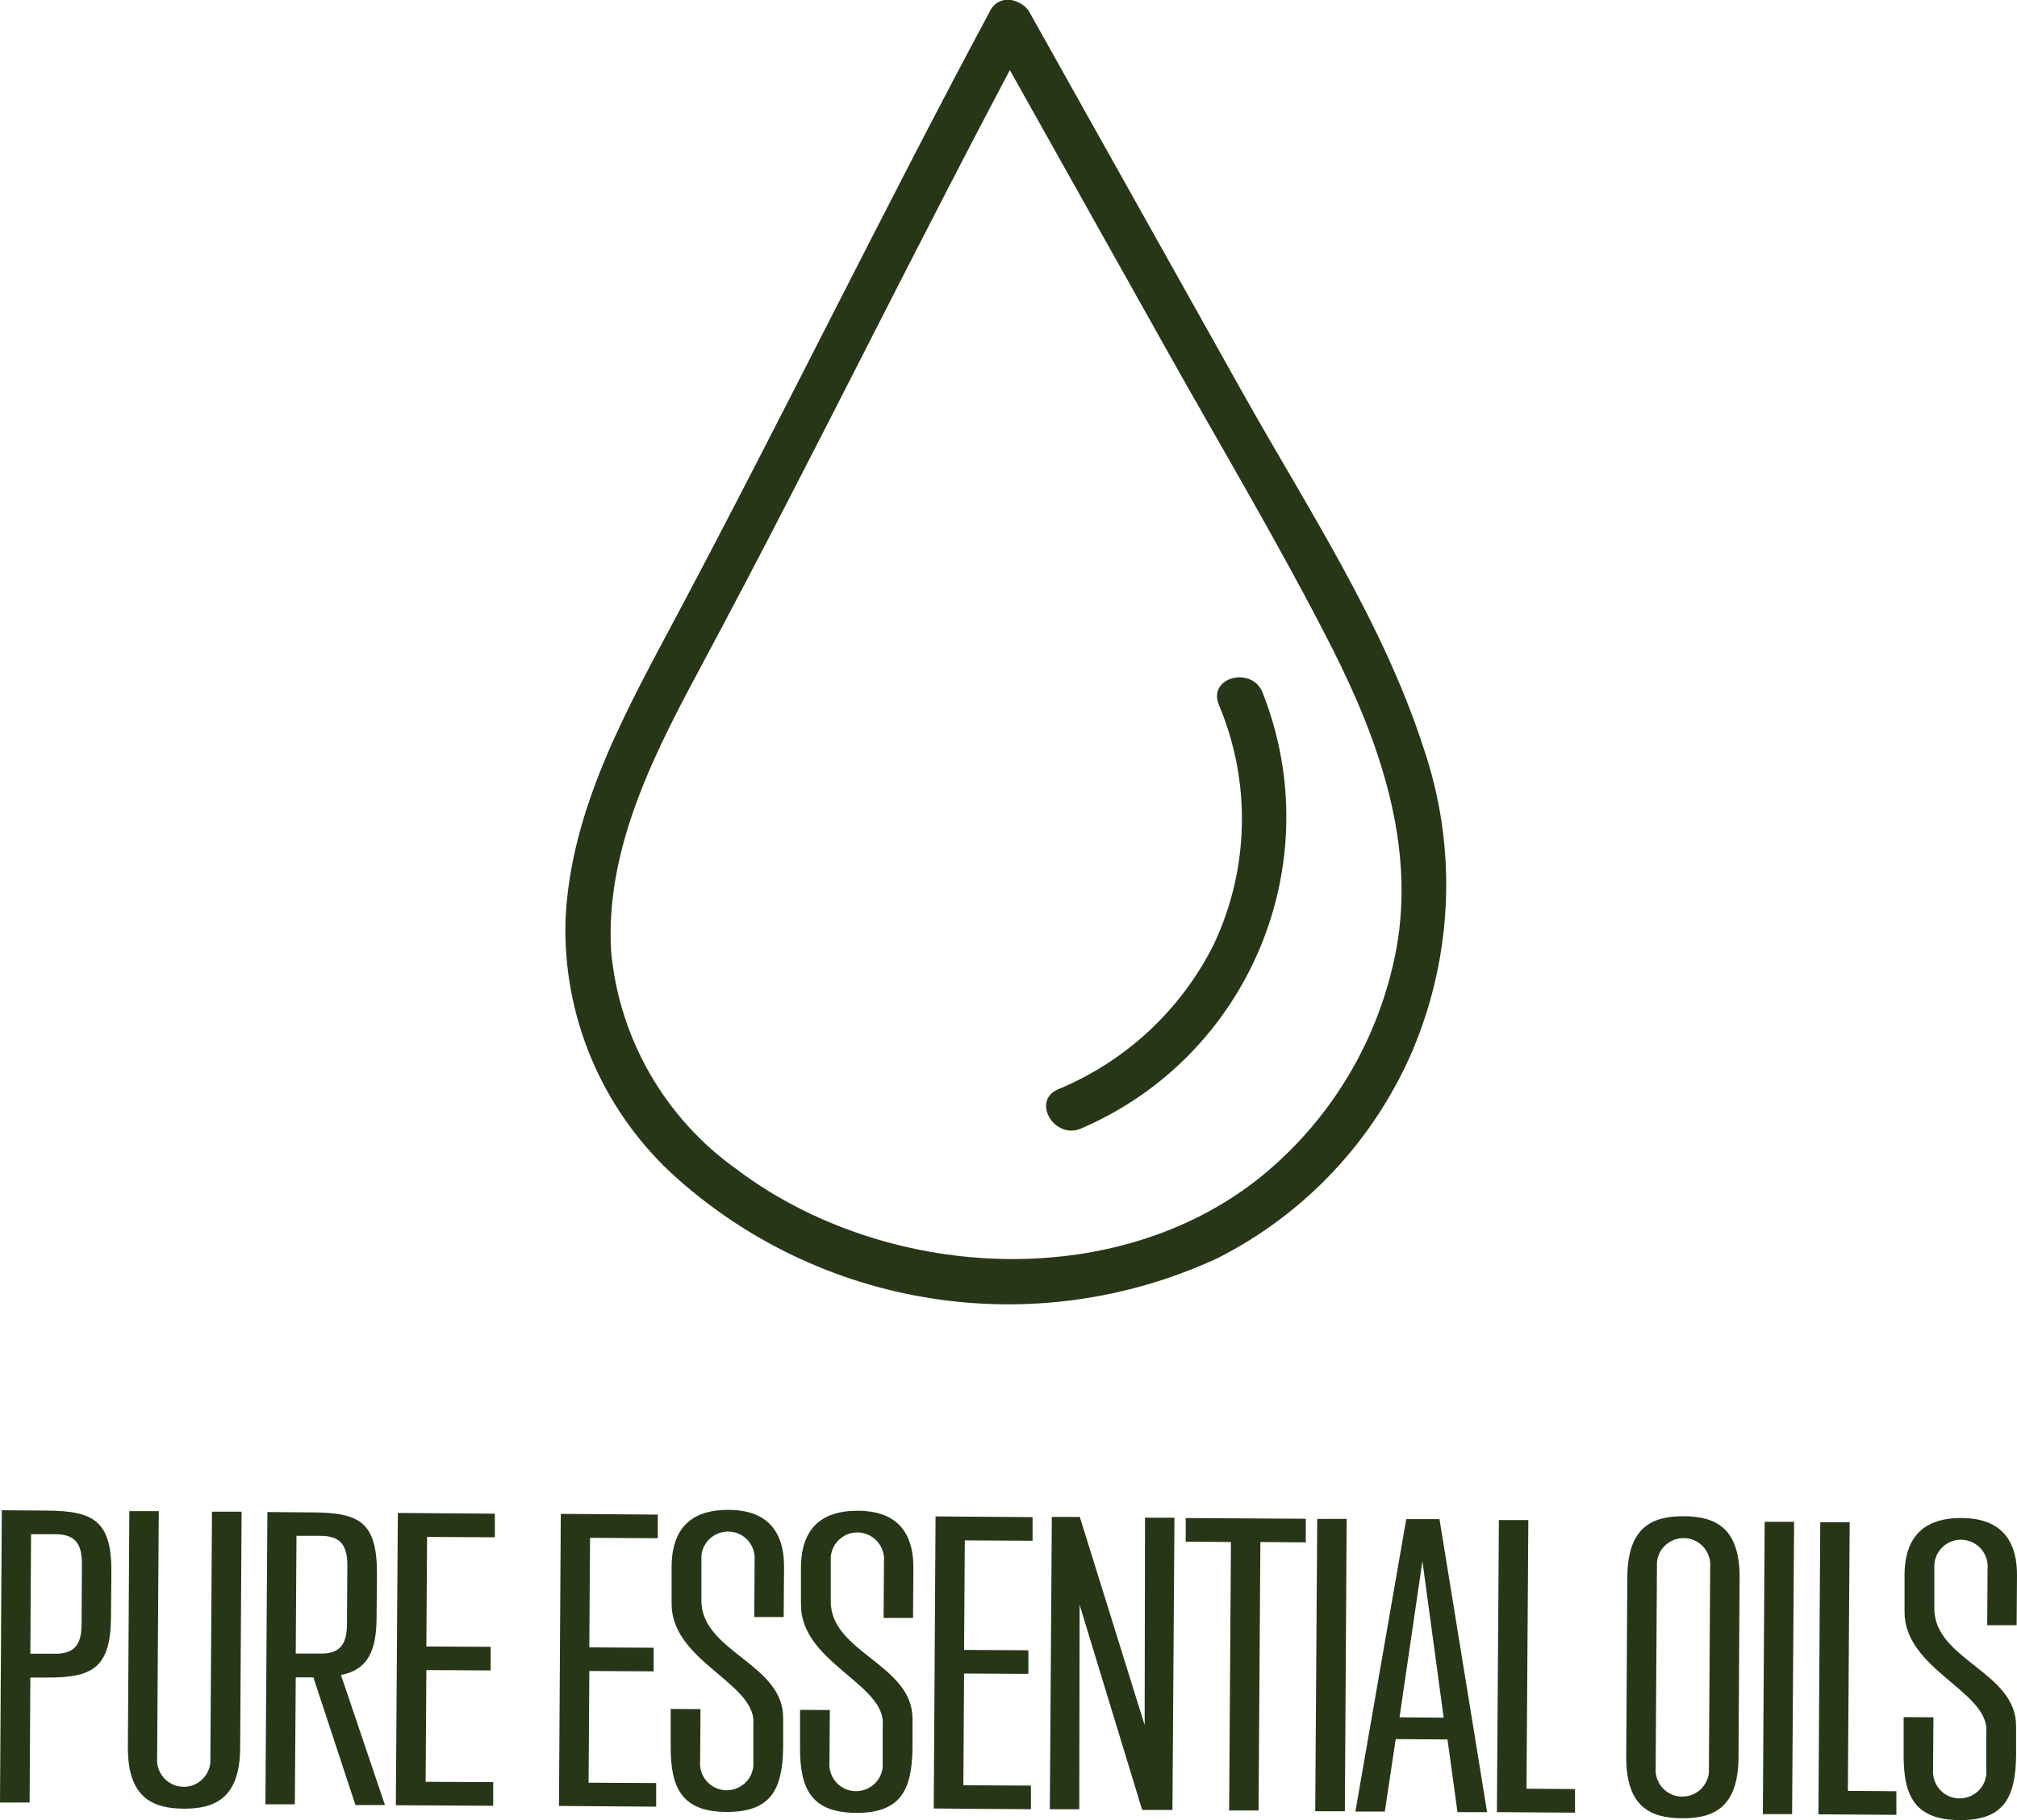
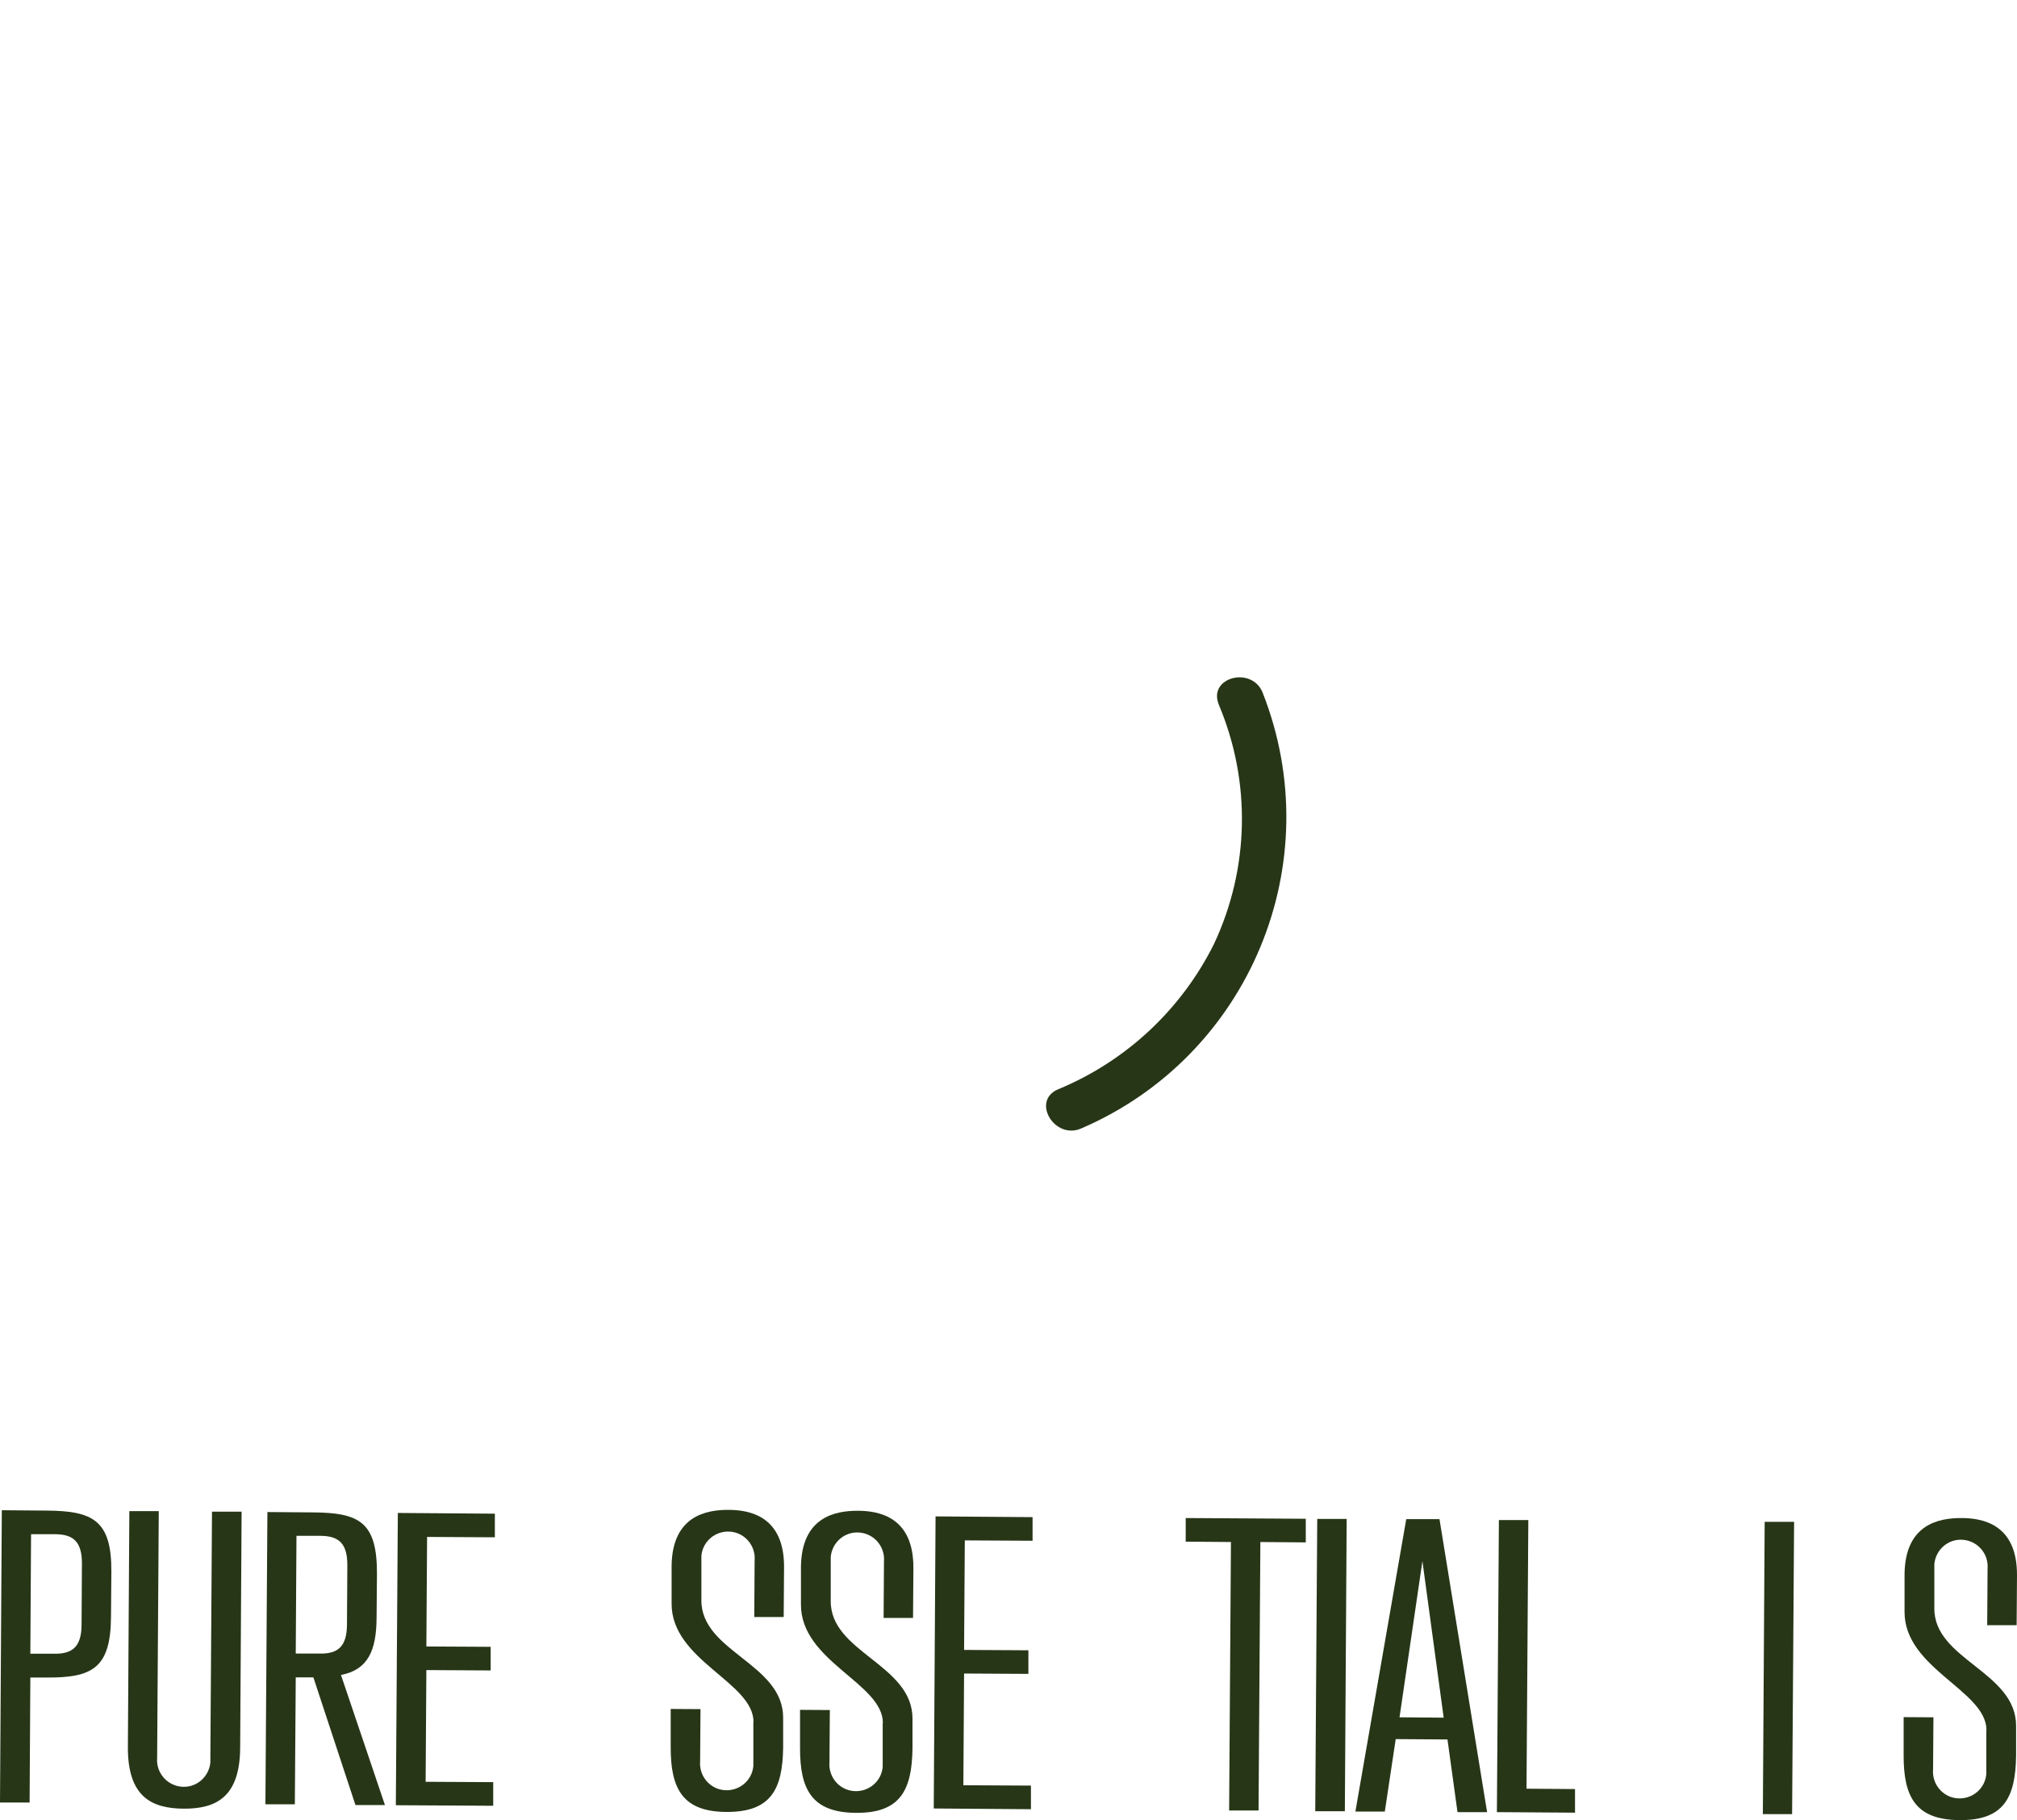
<svg xmlns="http://www.w3.org/2000/svg" viewBox="0 0 111.03 100.2" data-name="Layer 2" id="Layer_2">
  <defs>
    <style>
      .cls-1 {
        fill: #273617;
      }
    </style>
  </defs>
  <g data-name="Layer 1" id="Layer_1-2">
-     <path d="M54.49.62c-5.86,10.94-11.3,22.1-17.13,33.07-2.82,5.31-5.95,10.78-6.23,16.94-.16,5.25,1.95,10.31,5.78,13.91,8.15,7.52,20.03,9.39,30.1,4.73,4.81-2.43,8.61-6.47,10.74-11.42,2.25-5.31,2.47-11.26.6-16.71-2.25-6.94-6.44-13.26-9.98-19.58L56.64.62c-.37-.58-1.14-.76-1.73-.39-.56.35-.75,1.07-.43,1.65l9.77,17.43c3.04,5.43,6.25,10.8,9.07,16.35,2.59,5.11,4.61,10.82,3.54,16.61-.93,4.93-3.57,9.36-7.46,12.52-8.08,6.5-20.79,5.67-28.85-.42-3.94-2.8-6.47-7.19-6.91-12-.34-5.84,2.54-11.19,5.21-16.17,6.08-11.36,11.71-22.96,17.8-34.33.76-1.42-1.4-2.68-2.16-1.26h0Z" class="cls-1" />
    <path d="M67.09,38.79c1.79,4.24,1.69,9.03-.27,13.19-1.8,3.61-4.85,6.45-8.58,7.99-1.48.63-.2,2.78,1.26,2.16,9.28-3.98,13.71-14.62,10-24.01-.6-1.47-3.02-.83-2.41.66h0Z" class="cls-1" />
    <path d="M0,99.22l.1-16.08,2.49.02c2.54.02,3.56.55,3.54,3.38l-.02,2.48c-.02,2.83-1.04,3.35-3.58,3.33h-.86s-.04,6.88-.04,6.88H0ZM4.51,86.07c0-1.18-.46-1.6-1.46-1.61h-1.34s-.04,6.58-.04,6.58h1.34c.99.01,1.47-.4,1.48-1.58l.02-3.4Z" class="cls-1" />
    <path d="M11.68,83.22h1.62s-.08,13.01-.08,13.01c-.02,2.71-1.33,3.35-3.11,3.34s-3.08-.67-3.07-3.38l.08-13h1.62s-.09,13.57-.09,13.57c-.07.81.52,1.52,1.33,1.6s1.52-.52,1.6-1.33c0-.08,0-.16,0-.25l.09-13.56Z" class="cls-1" />
    <path d="M19.56,99.35l-2.31-7.01h-.97s-.05,6.99-.05,6.99h-1.62s.11-16.09.11-16.09l2.54.02c2.54.02,3.5.55,3.49,3.38l-.02,2.41c-.01,1.85-.49,2.87-1.96,3.16l2.42,7.16h-1.62ZM19.12,86.16c0-1.18-.46-1.6-1.46-1.61h-1.34s-.04,6.48-.04,6.48h1.34c.99.02,1.47-.4,1.48-1.58l.02-3.3Z" class="cls-1" />
    <path d="M21.79,99.37l.11-16.08,5.34.04v1.3s-3.73-.02-3.73-.02l-.04,6.03,3.54.02v1.3s-3.54-.02-3.54-.02l-.04,6.15,3.72.02v1.3s-5.35-.03-5.35-.03Z" class="cls-1" />
-     <path d="M30.77,99.42l.1-16.08,5.34.04v1.3s-3.73-.02-3.73-.02l-.04,6.03,3.54.02v1.3s-3.54-.02-3.54-.02l-.04,6.15,3.72.02v1.3s-5.35-.04-5.35-.04Z" class="cls-1" />
    <path d="M41.48,94.81c.01-2.21-4.53-3.39-4.51-6.54v-2.06c.03-2.79,1.95-3.09,3.12-3.09s3.09.34,3.07,3.17l-.02,2.73h-1.62s.02-3.1.02-3.1c.07-.81-.52-1.53-1.33-1.6-.81-.07-1.53.52-1.6,1.33,0,.08,0,.17,0,.25v2.18c-.03,2.86,4.52,3.49,4.5,6.5v1.62c-.03,2.33-.69,3.56-3.12,3.55s-3.08-1.3-3.07-3.59v-2.08s1.64.01,1.64.01l-.02,2.86c-.07.81.52,1.53,1.33,1.6.81.07,1.53-.52,1.6-1.33,0-.08,0-.17,0-.25v-2.16Z" class="cls-1" />
    <path d="M48.6,94.86c.01-2.2-4.53-3.39-4.51-6.54v-2.06c.03-2.79,1.95-3.09,3.12-3.09s3.09.33,3.07,3.17l-.02,2.73h-1.62s.02-3.1.02-3.1c.07-.81-.52-1.52-1.33-1.6s-1.52.52-1.6,1.33c0,.08,0,.16,0,.25v2.18c-.03,2.85,4.52,3.49,4.5,6.5v1.62c-.03,2.33-.69,3.57-3.12,3.55s-3.08-1.3-3.07-3.59v-2.08s1.64.01,1.64.01l-.02,2.86c-.07.81.52,1.53,1.33,1.6s1.53-.52,1.6-1.33c0-.08,0-.17,0-.25v-2.16Z" class="cls-1" />
    <path d="M51.4,99.56l.1-16.08,5.34.04v1.3s-3.73-.02-3.73-.02l-.04,6.03,3.54.02v1.3s-3.54-.02-3.54-.02l-.04,6.15,3.72.02v1.3s-5.35-.04-5.35-.04Z" class="cls-1" />
-     <path d="M62.87,99.63l-3.44-11.28-.02,11.25h-1.62s.11-16.09.11-16.09h1.54s3.57,11.46,3.57,11.46l.02-11.42h1.62s-.11,16.09-.11,16.09h-1.68Z" class="cls-1" />
    <path d="M67.66,99.67l.1-14.78-2.49-.02v-1.3s6.61.04,6.61.04v1.3s-2.5-.02-2.5-.02l-.1,14.78h-1.62Z" class="cls-1" />
    <path d="M72.4,99.7l.11-16.08h1.62s-.1,16.09-.1,16.09h-1.62Z" class="cls-1" />
    <path d="M80.23,99.75l-.55-3.99-2.85-.02-.6,3.99h-1.62s2.8-16.1,2.8-16.1h1.83s2.62,16.13,2.62,16.13h-1.62ZM78.3,85.94l-1.26,8.6,2.43.02-1.17-8.62Z" class="cls-1" />
    <path d="M82.4,99.76l.11-16.08h1.62s-.1,14.79-.1,14.79l2.67.02v1.3s-4.3-.03-4.3-.03Z" class="cls-1" />
-     <path d="M89.58,86.81c.02-2.71,1.33-3.35,3.11-3.34s3.08.67,3.07,3.38l-.06,9.91c-.02,2.71-1.33,3.35-3.11,3.34-1.78-.01-3.08-.67-3.07-3.38l.06-9.91ZM94.14,86.28c.07-.81-.52-1.53-1.33-1.6-.81-.07-1.53.52-1.6,1.33,0,.08,0,.17,0,.25l-.07,11.04c-.07.81.52,1.53,1.33,1.6.81.07,1.53-.52,1.6-1.33,0-.08,0-.17,0-.25l.07-11.04Z" class="cls-1" />
    <path d="M97.04,99.86l.1-16.08h1.62s-.11,16.09-.11,16.09h-1.62Z" class="cls-1" />
-     <path d="M100.1,99.88l.1-16.08h1.62s-.1,14.79-.1,14.79l2.67.02v1.3s-4.3-.03-4.3-.03Z" class="cls-1" />
    <path d="M109.35,95.26c.01-2.2-4.53-3.39-4.51-6.54v-2.06c.03-2.79,1.95-3.09,3.12-3.09s3.09.33,3.07,3.17l-.02,2.73h-1.62s.02-3.1.02-3.1c.07-.81-.52-1.52-1.33-1.6s-1.52.52-1.6,1.33c0,.08,0,.16,0,.25v2.18c-.03,2.85,4.52,3.49,4.5,6.5v1.62c-.03,2.33-.69,3.57-3.12,3.55s-3.08-1.3-3.07-3.59v-2.08s1.64.01,1.64.01l-.02,2.86c-.07.81.52,1.53,1.33,1.6.81.07,1.53-.52,1.6-1.33,0-.08,0-.17,0-.25v-2.16Z" class="cls-1" />
  </g>
</svg>